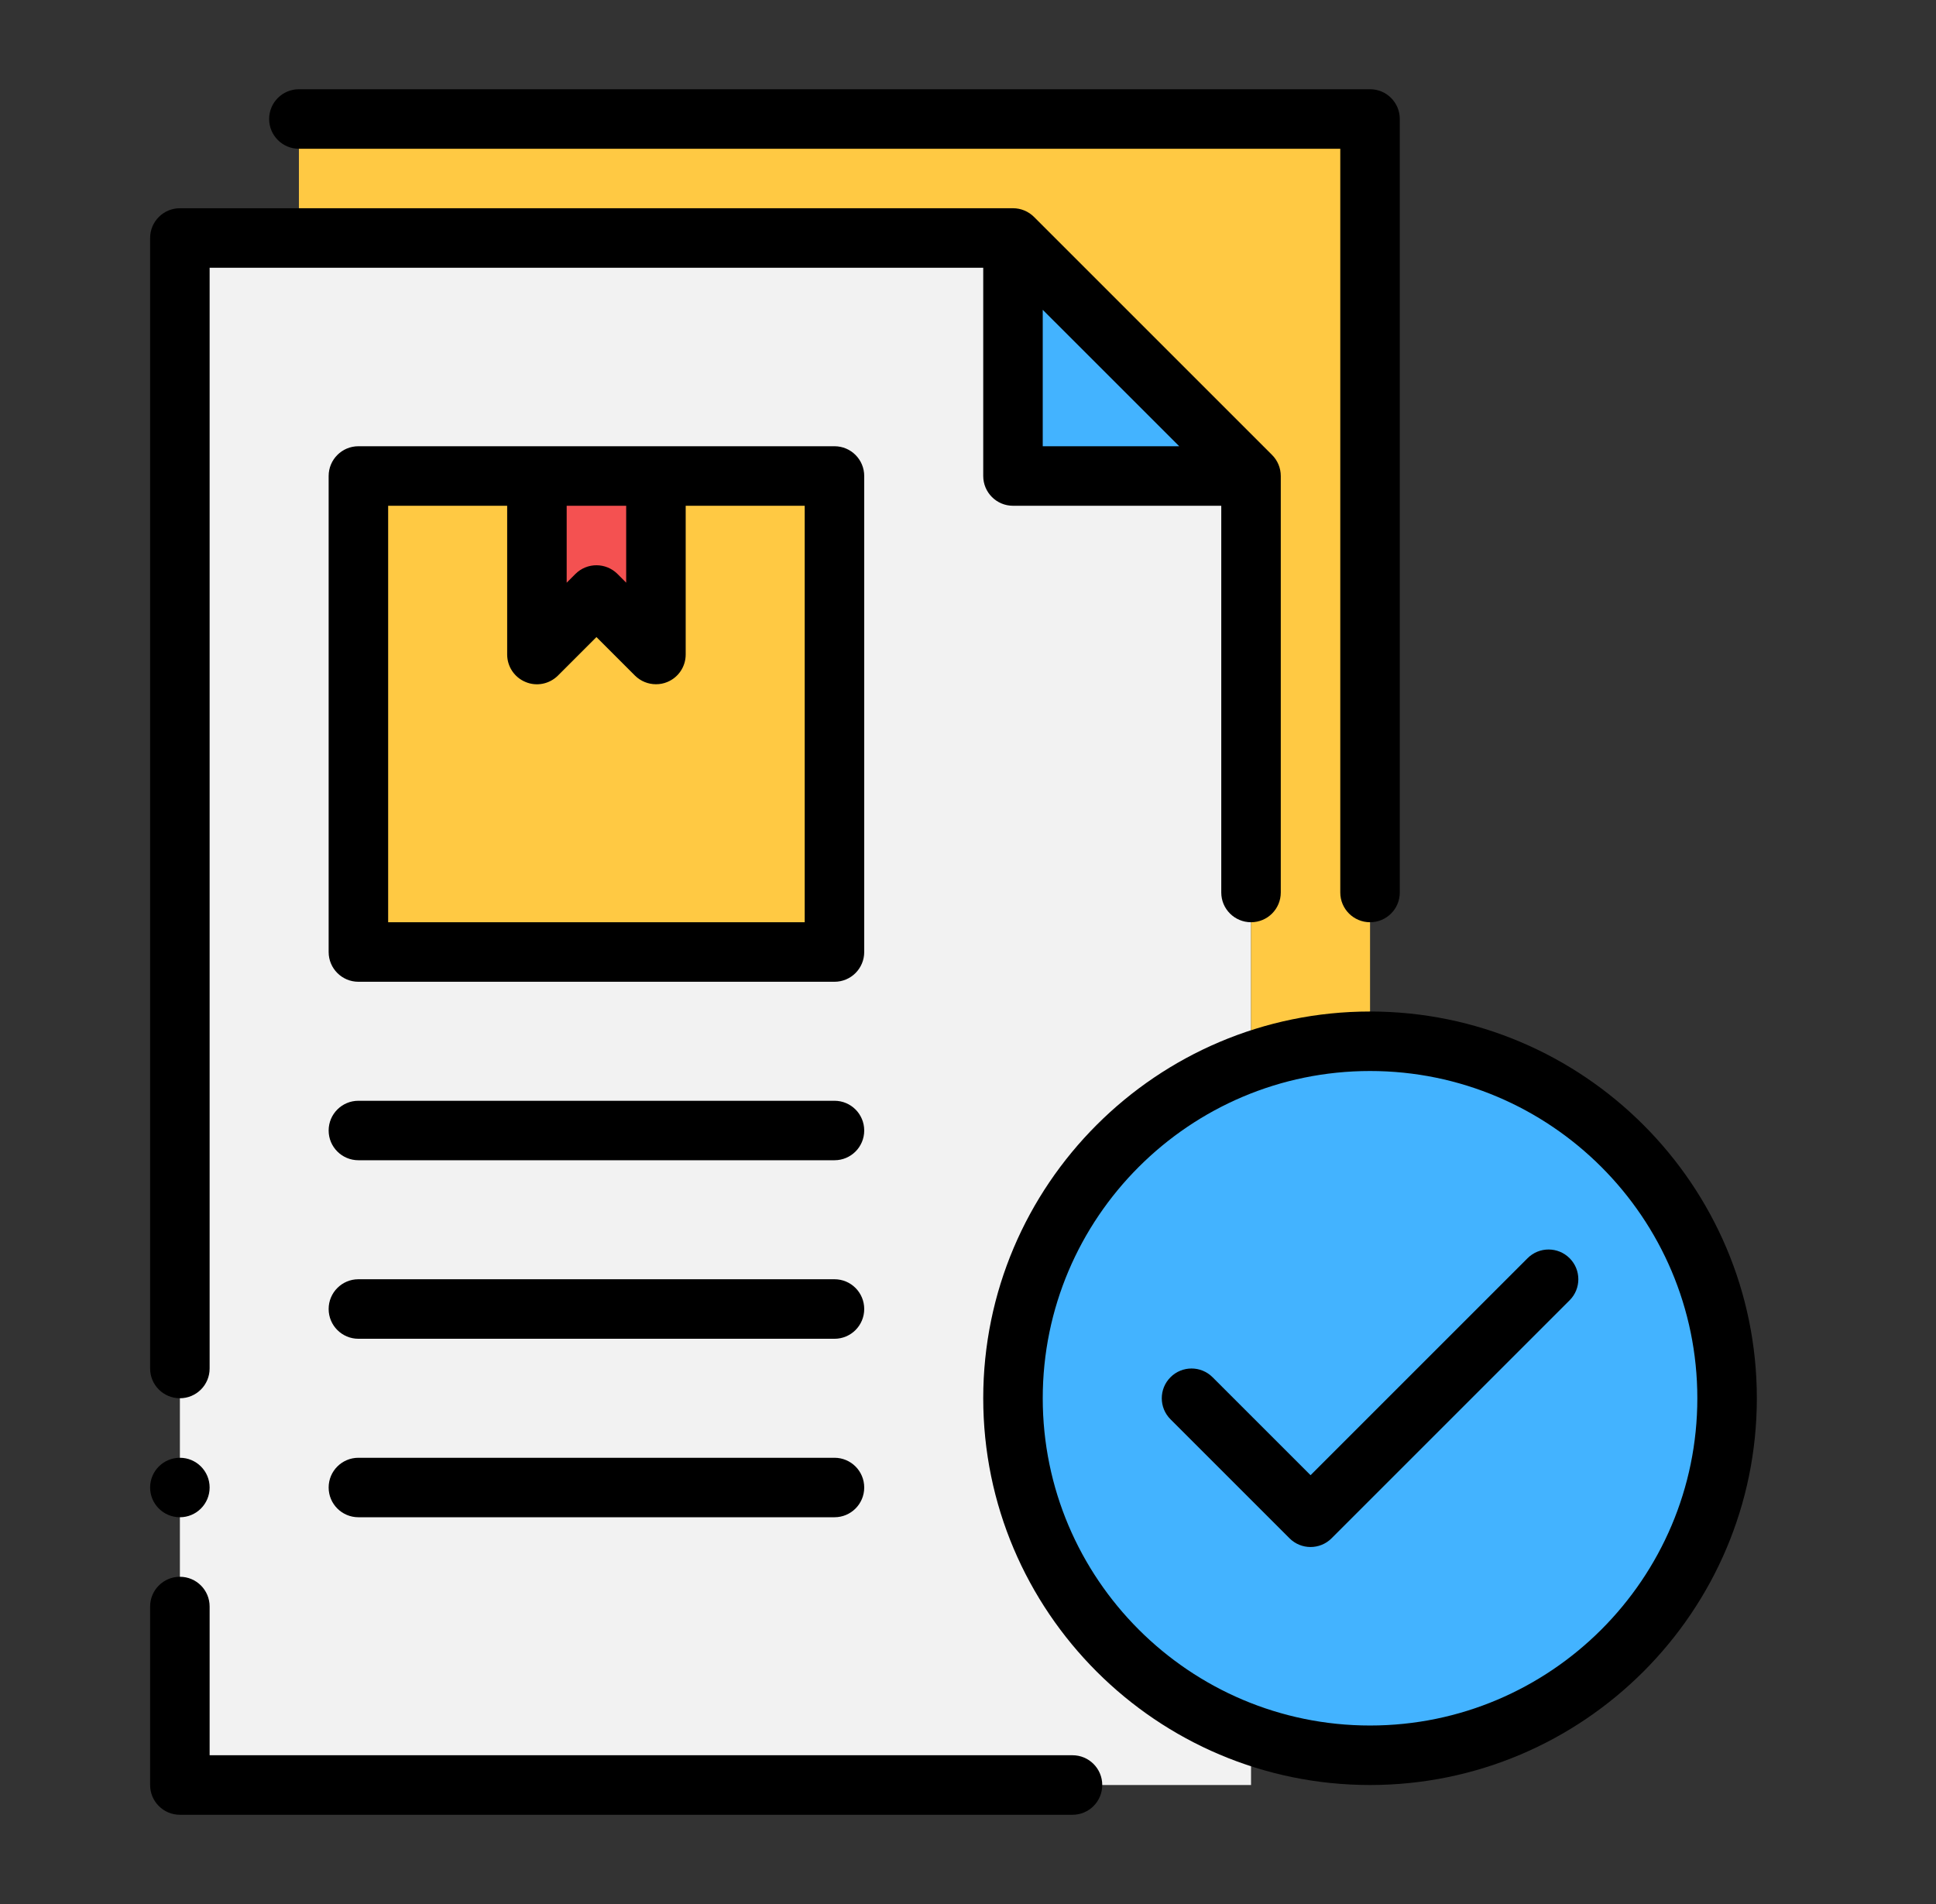
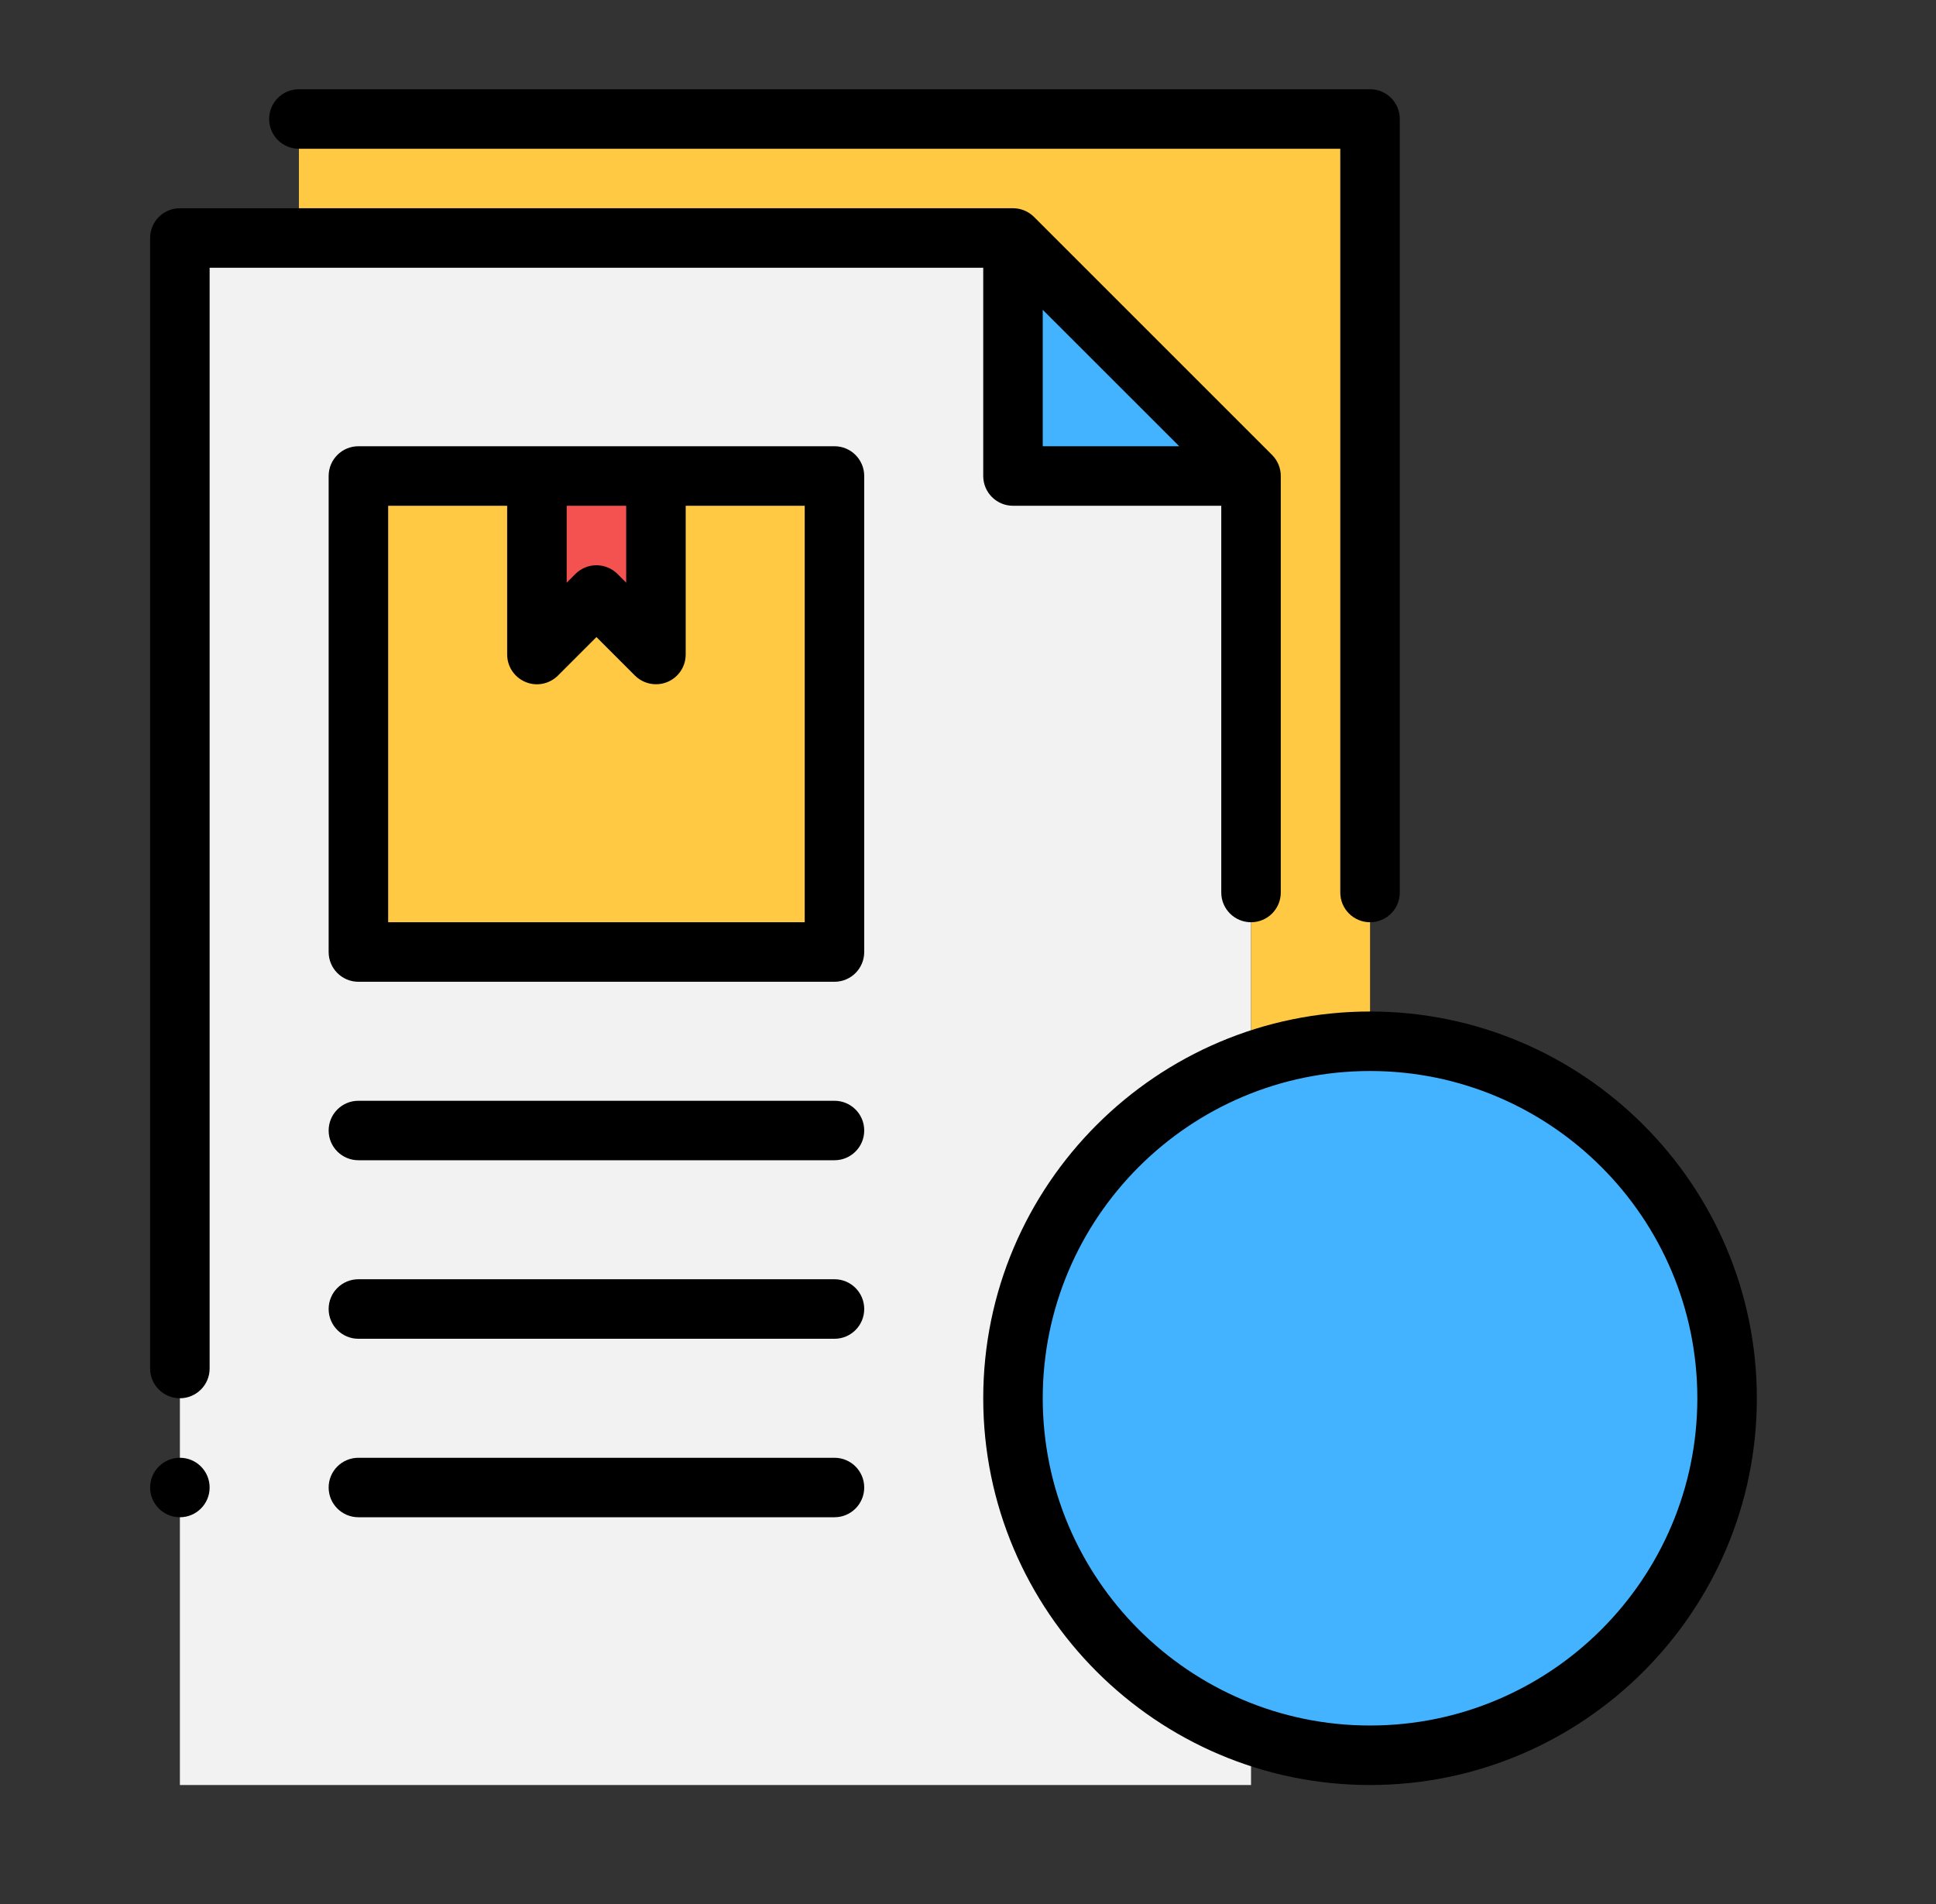
<svg xmlns="http://www.w3.org/2000/svg" width="61" height="60" viewBox="0 0 61 60" fill="none">
  <rect x="0" y="0" width="61" height="60" fill="#333333" stroke="none" />
  <path d="M39.418 33.469V15H31.918V7.5H5.668V56.25H39.418V54.656C35.049 53.137 31.918 48.956 31.918 44.062C31.918 39.169 35.049 34.987 39.418 33.469ZM26.293 30H11.293V15H26.293V30Z" fill="#F2F2F2" />
-   <path d="M39.418 15H31.918V7.5L39.418 15Z" fill="#43B3FF" />
+   <path d="M39.418 15H31.918V7.5Z" fill="#43B3FF" />
  <path d="M43.168 3.75V32.812C41.855 32.812 40.599 33.038 39.418 33.469V15L31.918 7.5H9.418V3.75H43.168Z" fill="#FFC943" />
  <path d="M54.418 44.062C54.418 50.269 49.374 55.312 43.168 55.312C41.855 55.312 40.599 55.087 39.418 54.656C35.049 53.137 31.918 48.956 31.918 44.062C31.918 39.169 35.049 34.987 39.418 33.469C40.599 33.038 41.855 32.812 43.168 32.812C49.374 32.812 54.418 37.856 54.418 44.062Z" fill="#43B3FF" />
  <path d="M26.293 15V30H11.293V15H16.918V20.625L18.793 18.75L20.668 20.625V15H26.293Z" fill="#FFC943" />
  <path d="M20.668 15V20.625L18.793 18.75L16.918 20.625V15H20.668Z" fill="#F45151" />
  <path d="M4.73 7.5V43.125C4.73 43.643 5.15 44.062 5.668 44.062C6.186 44.062 6.605 43.643 6.605 43.125V8.438H30.98V15C30.98 15.518 31.4 15.938 31.918 15.938H38.48V28.125C38.48 28.643 38.9 29.062 39.418 29.062C39.936 29.062 40.355 28.643 40.355 28.125V15C40.355 14.751 40.257 14.513 40.081 14.337L32.581 6.837C32.405 6.661 32.167 6.562 31.918 6.562H5.668C5.15 6.562 4.73 6.982 4.73 7.5ZM32.855 9.763L37.155 14.062H32.855V9.763Z" fill="black" />
-   <path d="M4.73 56.25C4.73 56.768 5.15 57.188 5.668 57.188H33.793C34.311 57.188 34.73 56.768 34.73 56.25C34.73 55.732 34.311 55.312 33.793 55.312H6.605V50.625C6.605 50.107 6.186 49.688 5.668 49.688C5.15 49.688 4.73 50.107 4.73 50.625V56.25Z" fill="black" />
  <path d="M43.168 2.812H9.418C8.9 2.812 8.48 3.232 8.48 3.75C8.48 4.268 8.9 4.688 9.418 4.688H42.23V28.125C42.23 28.643 42.65 29.062 43.168 29.062C43.686 29.062 44.105 28.643 44.105 28.125V3.75C44.105 3.232 43.686 2.812 43.168 2.812Z" fill="black" />
  <path d="M55.355 44.062C55.355 37.343 49.888 31.875 43.168 31.875C36.448 31.875 30.98 37.343 30.98 44.062C30.98 50.782 36.448 56.25 43.168 56.25C49.888 56.25 55.355 50.782 55.355 44.062ZM32.855 44.062C32.855 38.376 37.482 33.75 43.168 33.75C48.854 33.75 53.48 38.376 53.48 44.062C53.48 49.749 48.854 54.375 43.168 54.375C37.482 54.375 32.855 49.749 32.855 44.062Z" fill="black" />
  <path d="M27.23 15C27.23 14.482 26.811 14.062 26.293 14.062H11.293C10.775 14.062 10.355 14.482 10.355 15V30C10.355 30.518 10.775 30.938 11.293 30.938H26.293C26.811 30.938 27.23 30.518 27.23 30V15ZM17.855 15.938H19.73V18.362L19.456 18.087C19.09 17.721 18.496 17.721 18.13 18.087L17.855 18.362V15.938ZM25.355 29.062H12.23V15.938H15.98V20.625C15.98 21.004 16.208 21.346 16.559 21.491C16.909 21.639 17.312 21.556 17.581 21.288L18.793 20.076L20.005 21.288C20.185 21.467 20.424 21.562 20.668 21.562C20.789 21.562 20.911 21.54 21.027 21.491C21.378 21.346 21.605 21.004 21.605 20.625V15.938H25.355V29.062Z" fill="black" />
-   <path d="M49.456 39.65C49.09 39.283 48.496 39.283 48.13 39.65L41.293 46.487L38.206 43.4C37.84 43.033 37.246 43.033 36.88 43.4C36.514 43.766 36.514 44.359 36.88 44.725L40.63 48.475C40.813 48.658 41.053 48.75 41.293 48.75C41.533 48.75 41.773 48.658 41.956 48.475L49.456 40.975C49.822 40.609 49.822 40.016 49.456 39.65Z" fill="black" />
  <path d="M26.293 34.688H11.293C10.775 34.688 10.355 35.107 10.355 35.625C10.355 36.143 10.775 36.562 11.293 36.562H26.293C26.811 36.562 27.23 36.143 27.23 35.625C27.23 35.107 26.811 34.688 26.293 34.688Z" fill="black" />
  <path d="M26.293 40.312H11.293C10.775 40.312 10.355 40.732 10.355 41.25C10.355 41.768 10.775 42.188 11.293 42.188H26.293C26.811 42.188 27.23 41.768 27.23 41.25C27.23 40.732 26.811 40.312 26.293 40.312Z" fill="black" />
  <path d="M26.293 45.938H11.293C10.775 45.938 10.355 46.357 10.355 46.875C10.355 47.393 10.775 47.812 11.293 47.812H26.293C26.811 47.812 27.23 47.393 27.23 46.875C27.23 46.357 26.811 45.938 26.293 45.938Z" fill="black" />
  <path d="M5.668 47.812C6.186 47.812 6.605 47.393 6.605 46.875C6.605 46.357 6.186 45.938 5.668 45.938C5.15 45.938 4.73 46.357 4.73 46.875C4.73 47.393 5.15 47.812 5.668 47.812Z" fill="black" />
</svg>